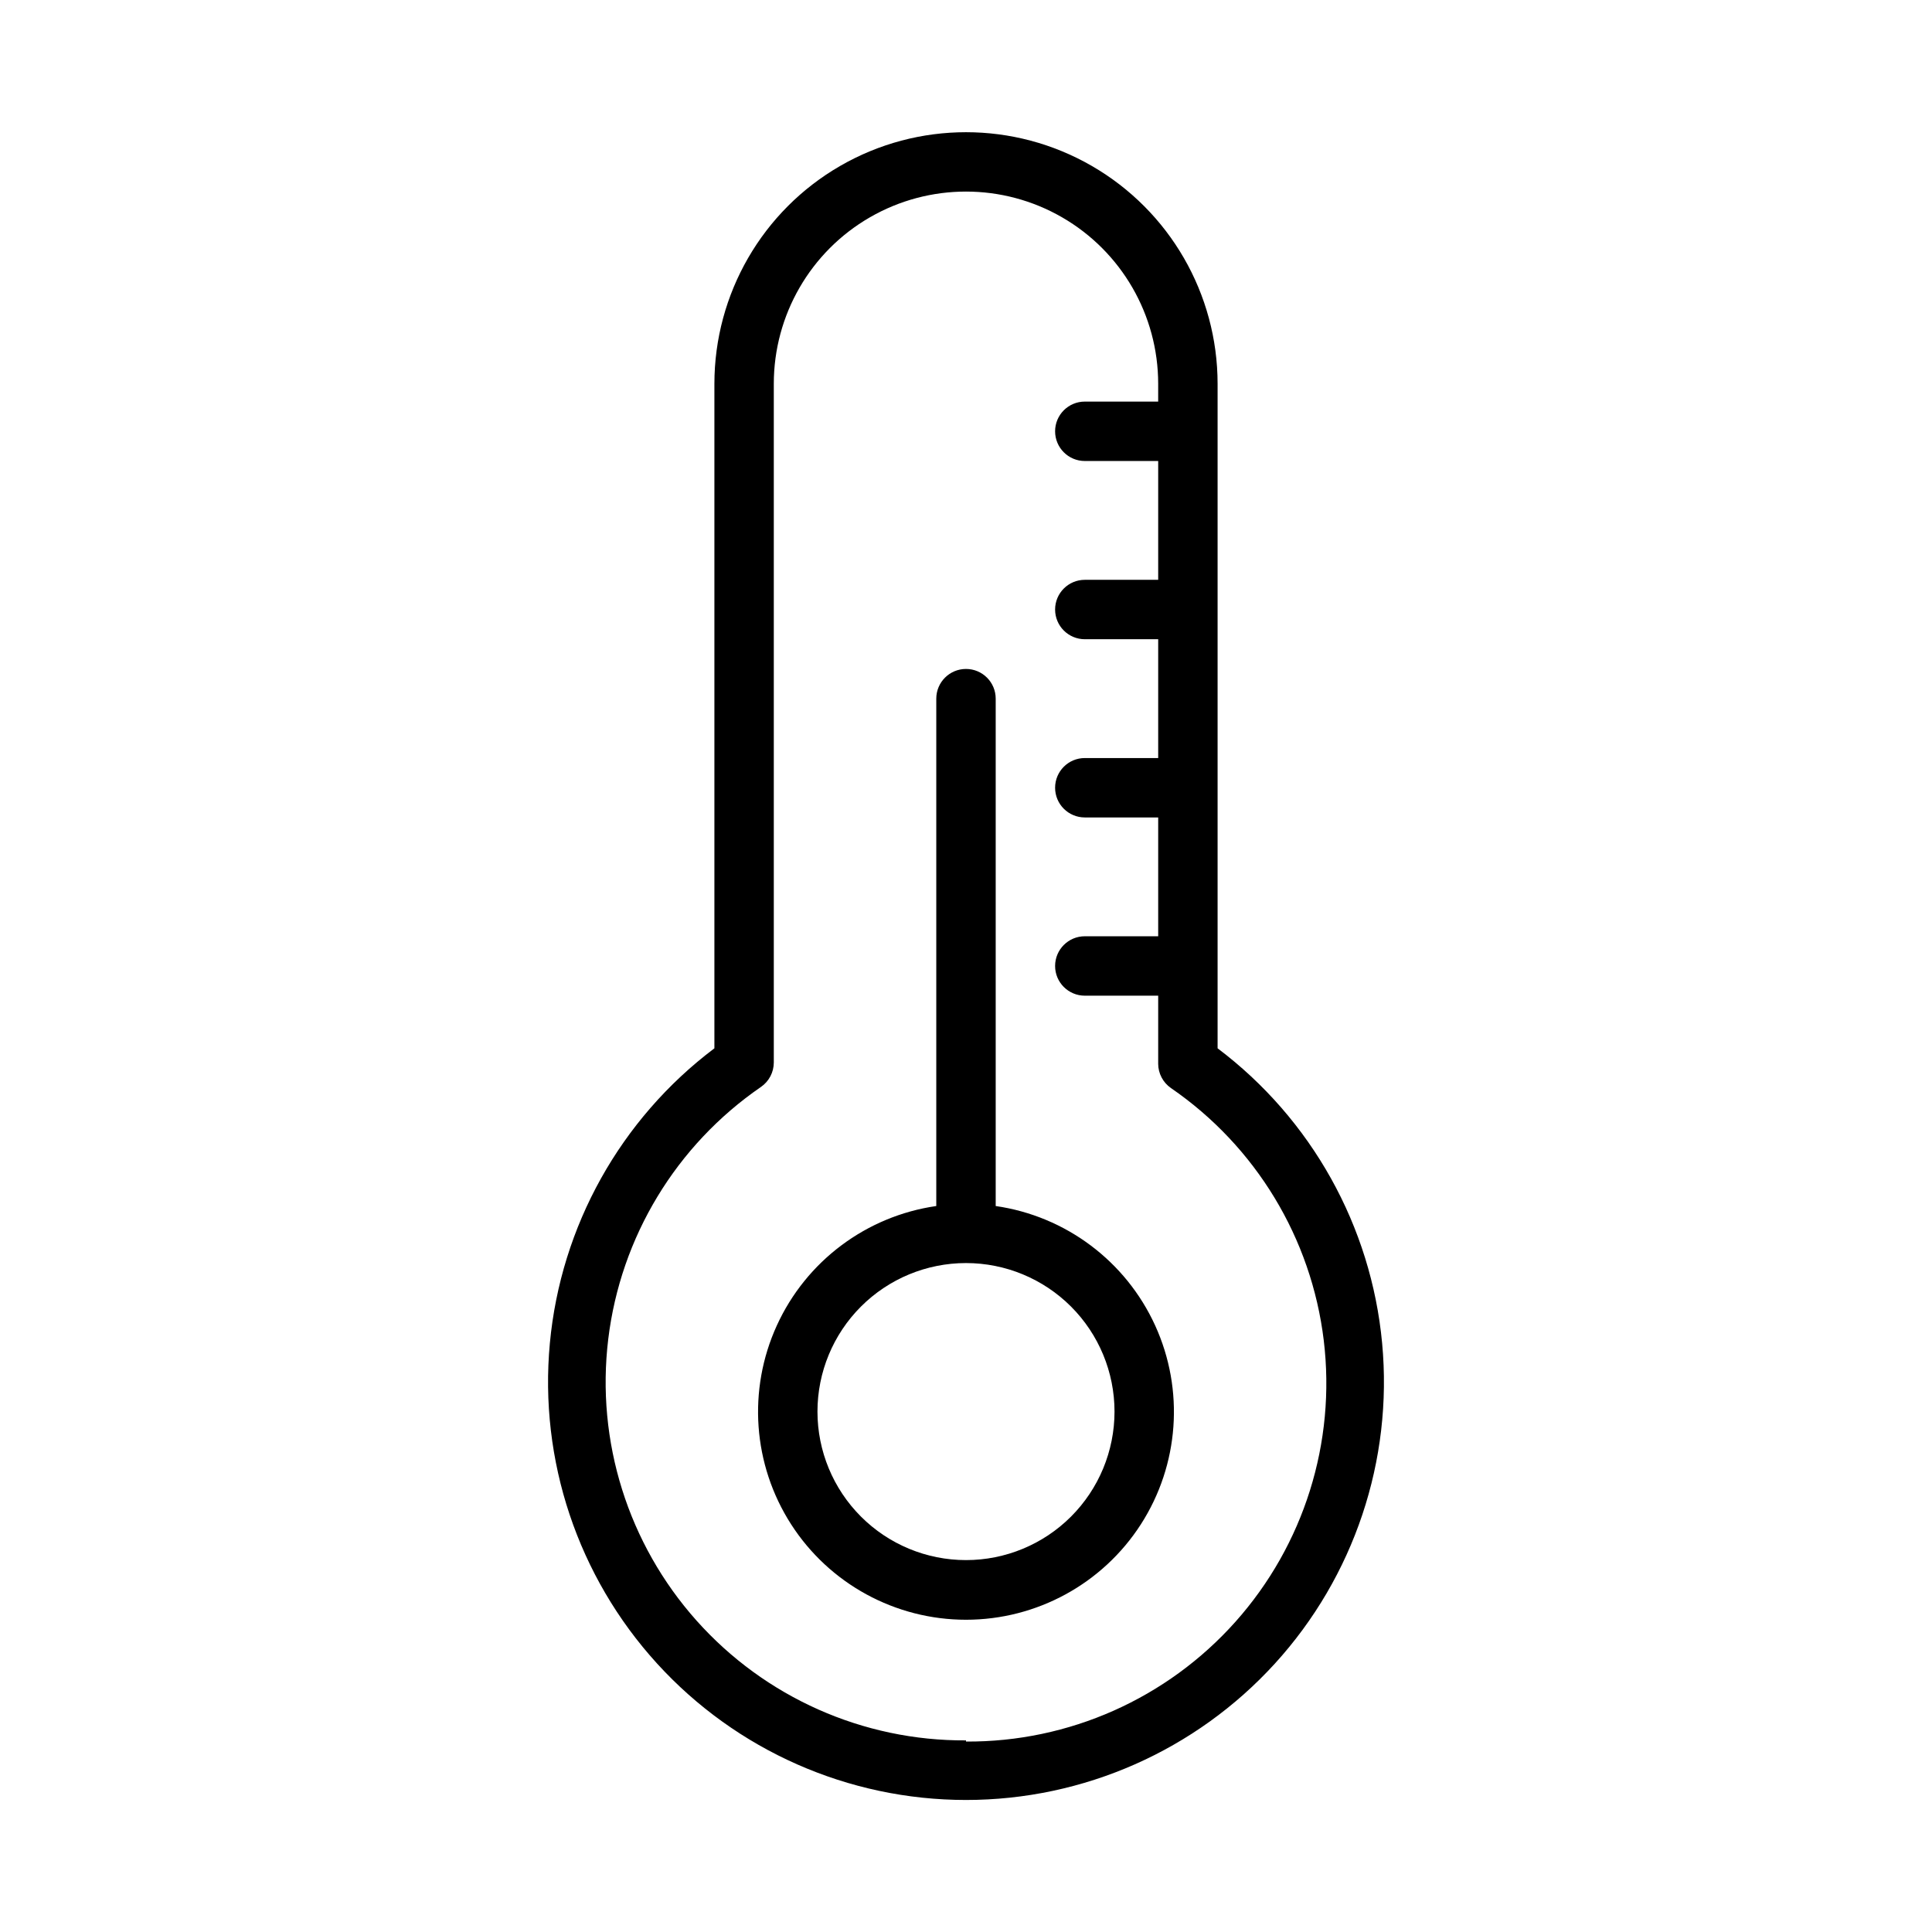
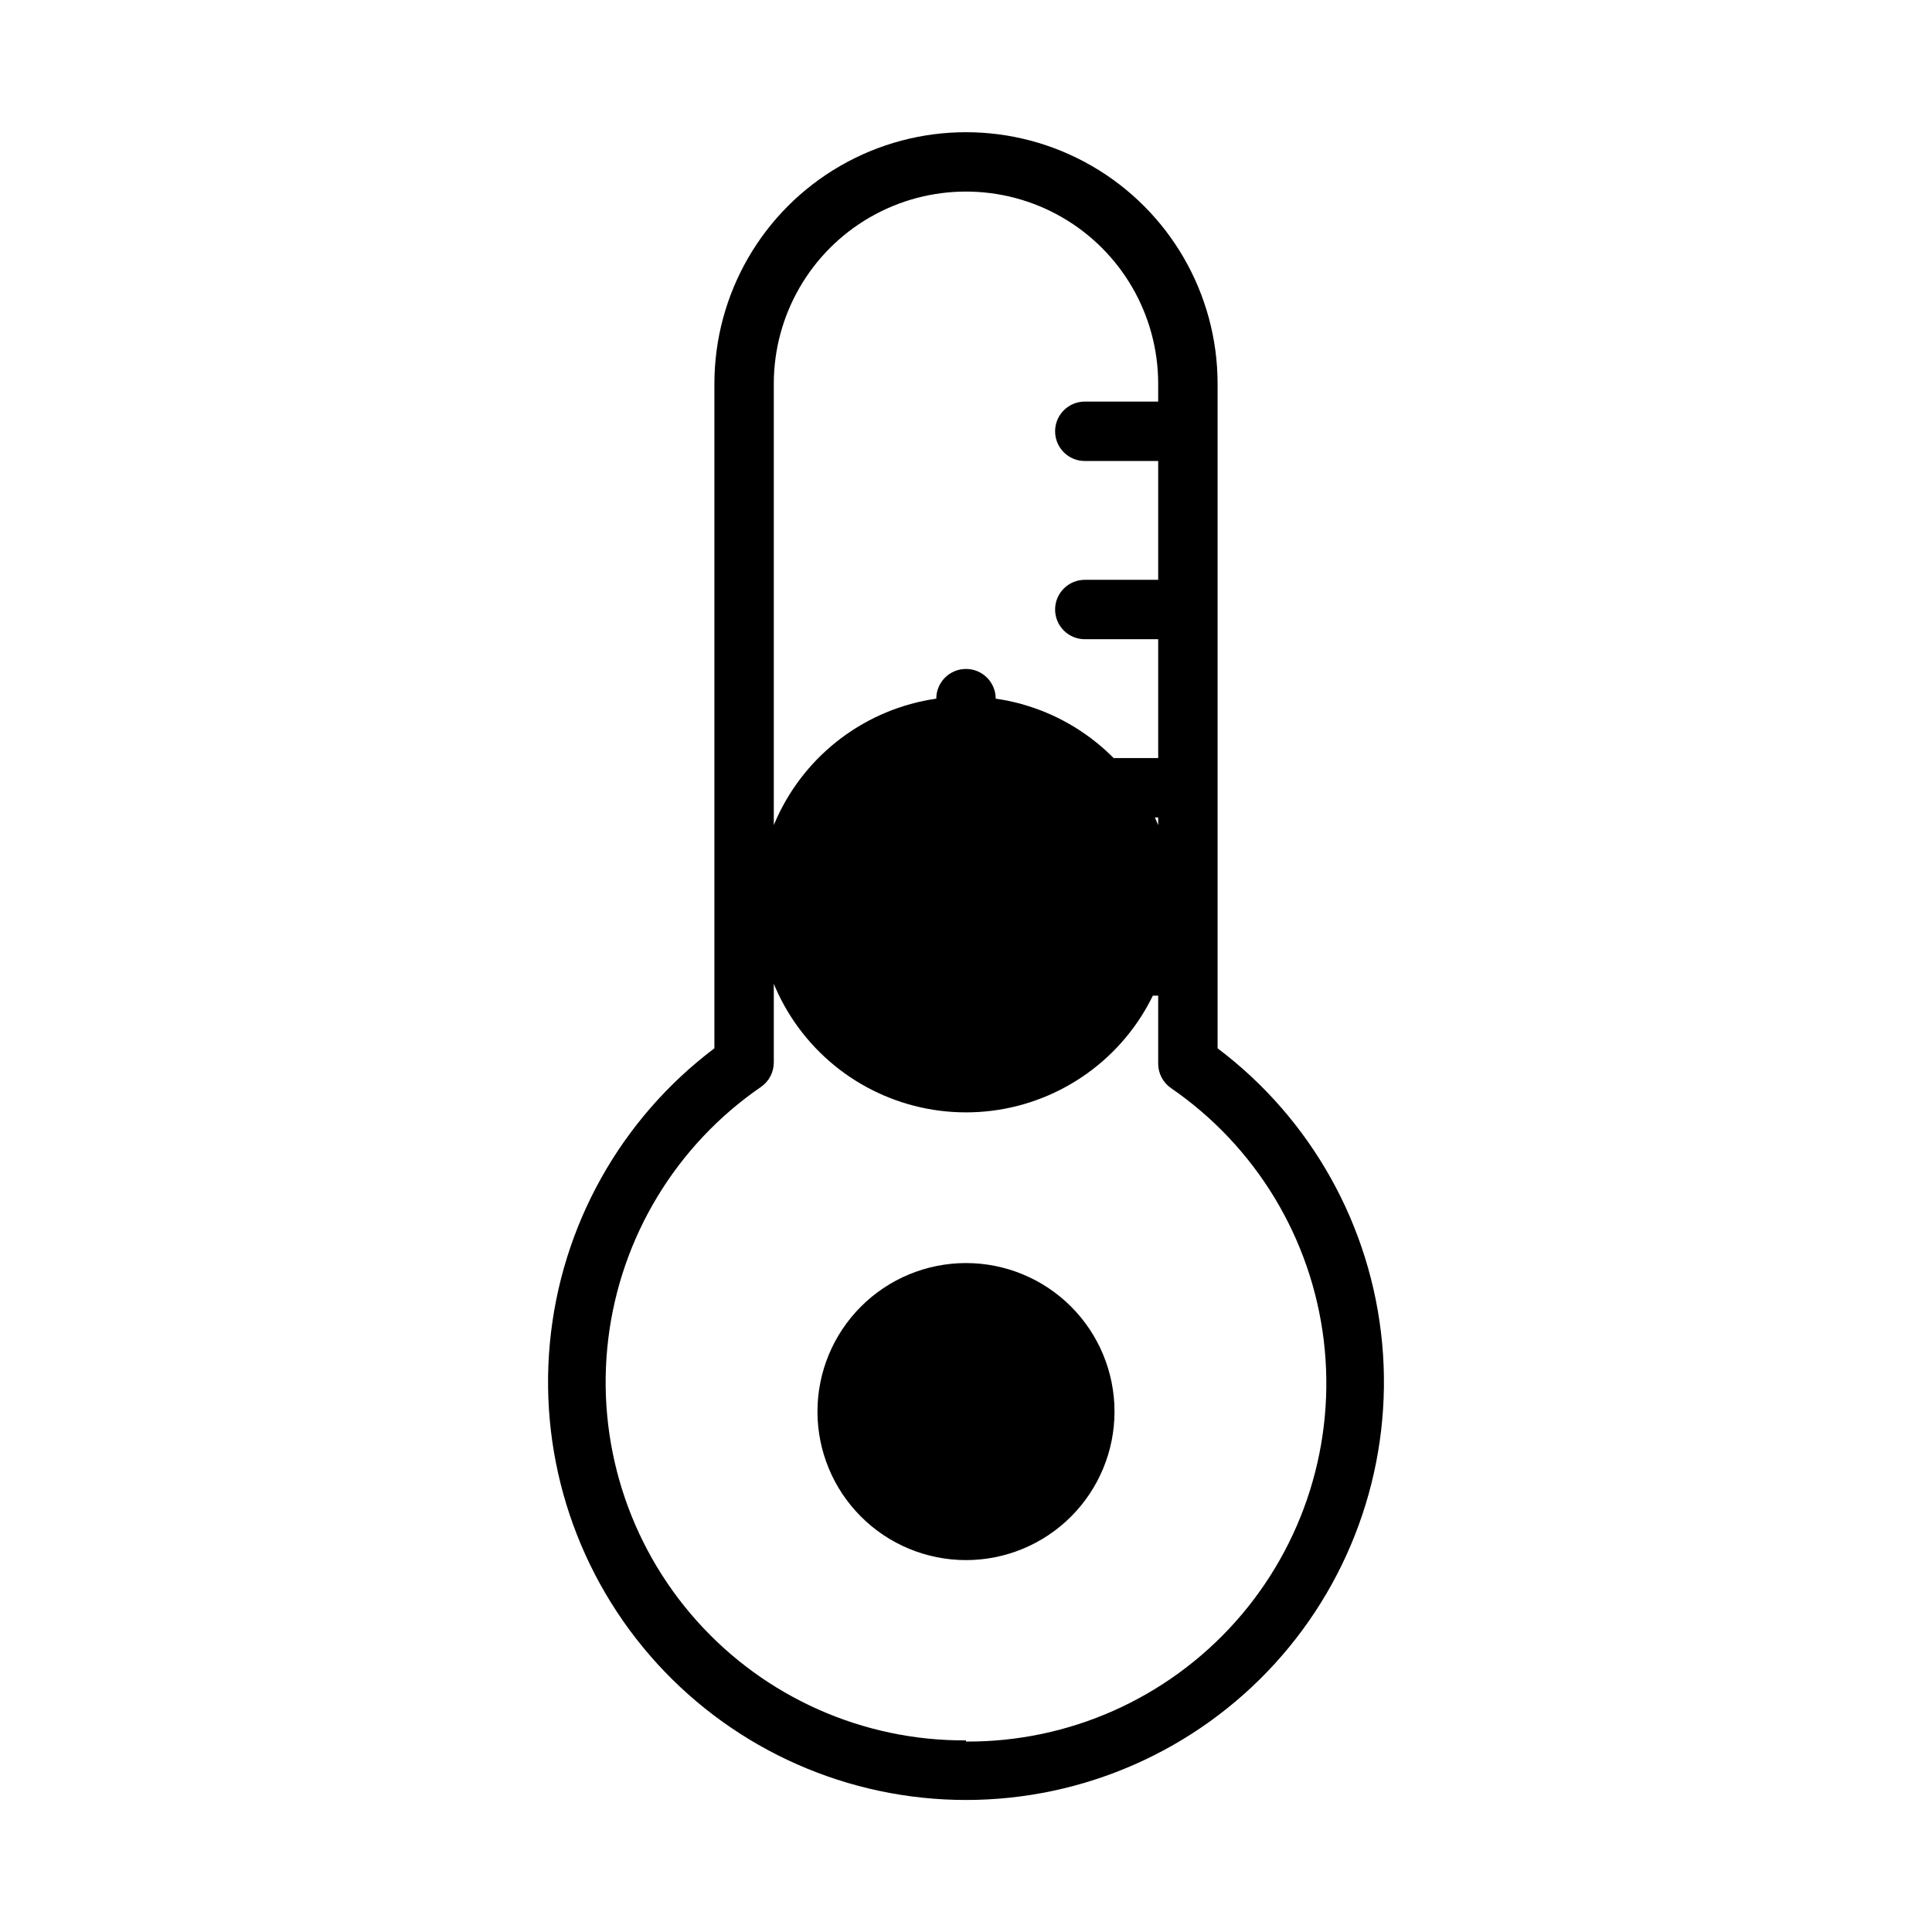
<svg xmlns="http://www.w3.org/2000/svg" fill="#000000" width="800px" height="800px" version="1.1" viewBox="144 144 512 512">
-   <path d="m407.87 463.61v-134.46c0-4.348-3.523-7.871-7.871-7.871s-7.875 3.523-7.875 7.871v134.46c-18.555 2.676-34.477 14.609-42.258 31.664-7.785 17.059-6.359 36.902 3.781 52.676 10.137 15.77 27.602 25.301 46.352 25.301 18.746 0 36.211-9.531 46.352-25.301 10.137-15.773 11.562-35.617 3.781-52.676-7.785-17.055-23.707-28.988-42.262-31.664zm-7.871 93.832c-10.441 0-20.453-4.144-27.832-11.527-7.383-7.383-11.531-17.391-11.531-27.832 0-10.438 4.148-20.449 11.531-27.832 7.379-7.379 17.391-11.527 27.832-11.527 10.438 0 20.449 4.148 27.832 11.527 7.379 7.383 11.527 17.395 11.527 27.832 0 10.441-4.148 20.449-11.527 27.832-7.383 7.383-17.395 11.527-27.832 11.527zm66.676-135.64v-176.09c0-23.82-12.711-45.832-33.34-57.742-20.629-11.91-46.047-11.91-66.676 0s-33.336 33.922-33.336 57.742v176.1c-24.887 18.758-40.715 47.133-43.605 78.164-2.894 31.027 7.418 61.836 28.406 84.875 20.988 23.035 50.711 36.16 81.875 36.16 31.16 0 60.883-13.125 81.871-36.16 20.988-23.039 31.301-53.848 28.41-84.875-2.894-31.031-18.723-59.406-43.605-78.164zm-66.676 183.42c-27.262 0.16-53.277-11.406-71.418-31.754-18.145-20.348-26.664-47.512-23.391-74.578 3.269-27.062 18.02-51.414 40.488-66.852 2.117-1.469 3.383-3.879 3.387-6.457v-179.88c0-18.195 9.707-35.012 25.465-44.109s35.176-9.098 50.934 0c15.758 9.098 25.465 25.914 25.465 44.109v4.723h-19.441c-4.348 0-7.875 3.523-7.875 7.871 0 4.348 3.527 7.875 7.875 7.875h19.445v31.488h-19.445c-4.348 0-7.875 3.523-7.875 7.871s3.527 7.871 7.875 7.871h19.445v31.488h-19.445c-4.348 0-7.875 3.523-7.875 7.871s3.527 7.871 7.875 7.871h19.445v31.488h-19.445c-4.348 0-7.875 3.527-7.875 7.875s3.527 7.871 7.875 7.871h19.445v18.027h-0.004c0.004 2.574 1.27 4.984 3.387 6.453 22.469 15.438 37.219 39.789 40.492 66.855 3.269 27.062-5.25 54.227-23.391 74.574-18.145 20.352-44.16 31.918-71.418 31.754z" />
+   <path d="m407.87 463.61v-134.46c0-4.348-3.523-7.871-7.871-7.871s-7.875 3.523-7.875 7.871c-18.555 2.676-34.477 14.609-42.258 31.664-7.785 17.059-6.359 36.902 3.781 52.676 10.137 15.77 27.602 25.301 46.352 25.301 18.746 0 36.211-9.531 46.352-25.301 10.137-15.773 11.562-35.617 3.781-52.676-7.785-17.055-23.707-28.988-42.262-31.664zm-7.871 93.832c-10.441 0-20.453-4.144-27.832-11.527-7.383-7.383-11.531-17.391-11.531-27.832 0-10.438 4.148-20.449 11.531-27.832 7.379-7.379 17.391-11.527 27.832-11.527 10.438 0 20.449 4.148 27.832 11.527 7.379 7.383 11.527 17.395 11.527 27.832 0 10.441-4.148 20.449-11.527 27.832-7.383 7.383-17.395 11.527-27.832 11.527zm66.676-135.64v-176.09c0-23.82-12.711-45.832-33.34-57.742-20.629-11.91-46.047-11.91-66.676 0s-33.336 33.922-33.336 57.742v176.1c-24.887 18.758-40.715 47.133-43.605 78.164-2.894 31.027 7.418 61.836 28.406 84.875 20.988 23.035 50.711 36.16 81.875 36.16 31.16 0 60.883-13.125 81.871-36.16 20.988-23.039 31.301-53.848 28.41-84.875-2.894-31.031-18.723-59.406-43.605-78.164zm-66.676 183.42c-27.262 0.16-53.277-11.406-71.418-31.754-18.145-20.348-26.664-47.512-23.391-74.578 3.269-27.062 18.02-51.414 40.488-66.852 2.117-1.469 3.383-3.879 3.387-6.457v-179.88c0-18.195 9.707-35.012 25.465-44.109s35.176-9.098 50.934 0c15.758 9.098 25.465 25.914 25.465 44.109v4.723h-19.441c-4.348 0-7.875 3.523-7.875 7.871 0 4.348 3.527 7.875 7.875 7.875h19.445v31.488h-19.445c-4.348 0-7.875 3.523-7.875 7.871s3.527 7.871 7.875 7.871h19.445v31.488h-19.445c-4.348 0-7.875 3.523-7.875 7.871s3.527 7.871 7.875 7.871h19.445v31.488h-19.445c-4.348 0-7.875 3.527-7.875 7.875s3.527 7.871 7.875 7.871h19.445v18.027h-0.004c0.004 2.574 1.27 4.984 3.387 6.453 22.469 15.438 37.219 39.789 40.492 66.855 3.269 27.062-5.25 54.227-23.391 74.574-18.145 20.352-44.16 31.918-71.418 31.754z" />
</svg>